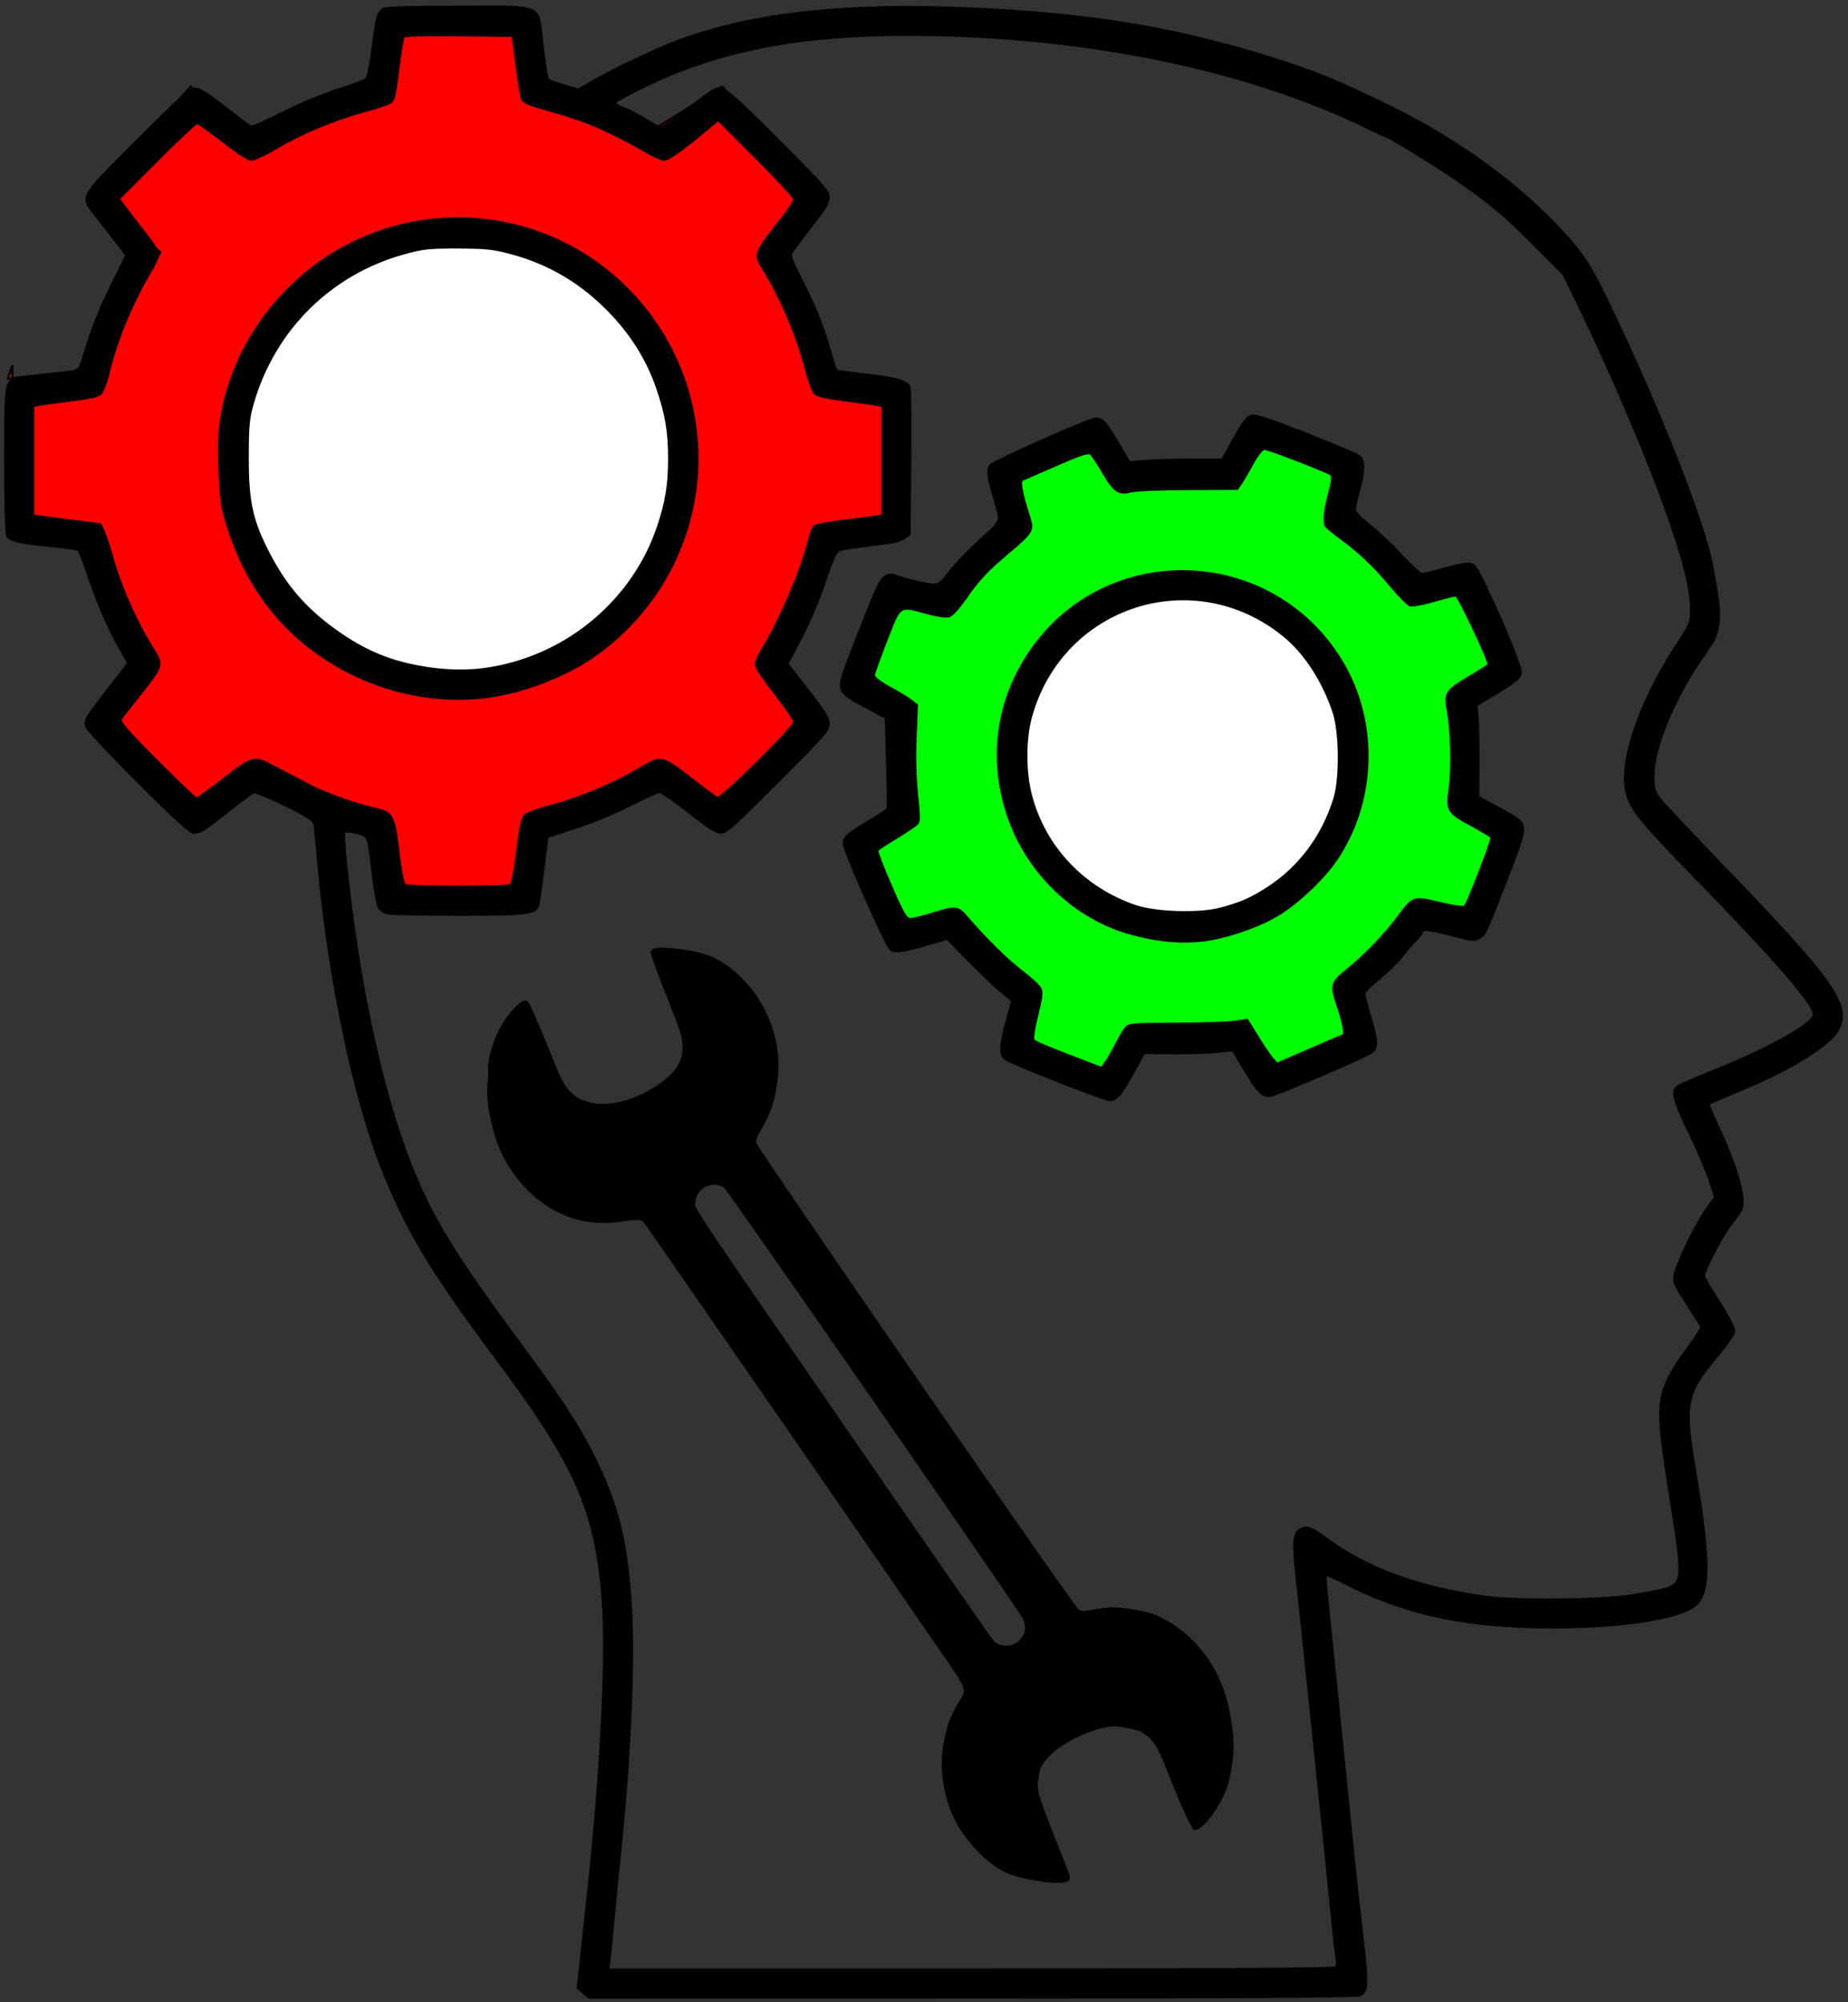
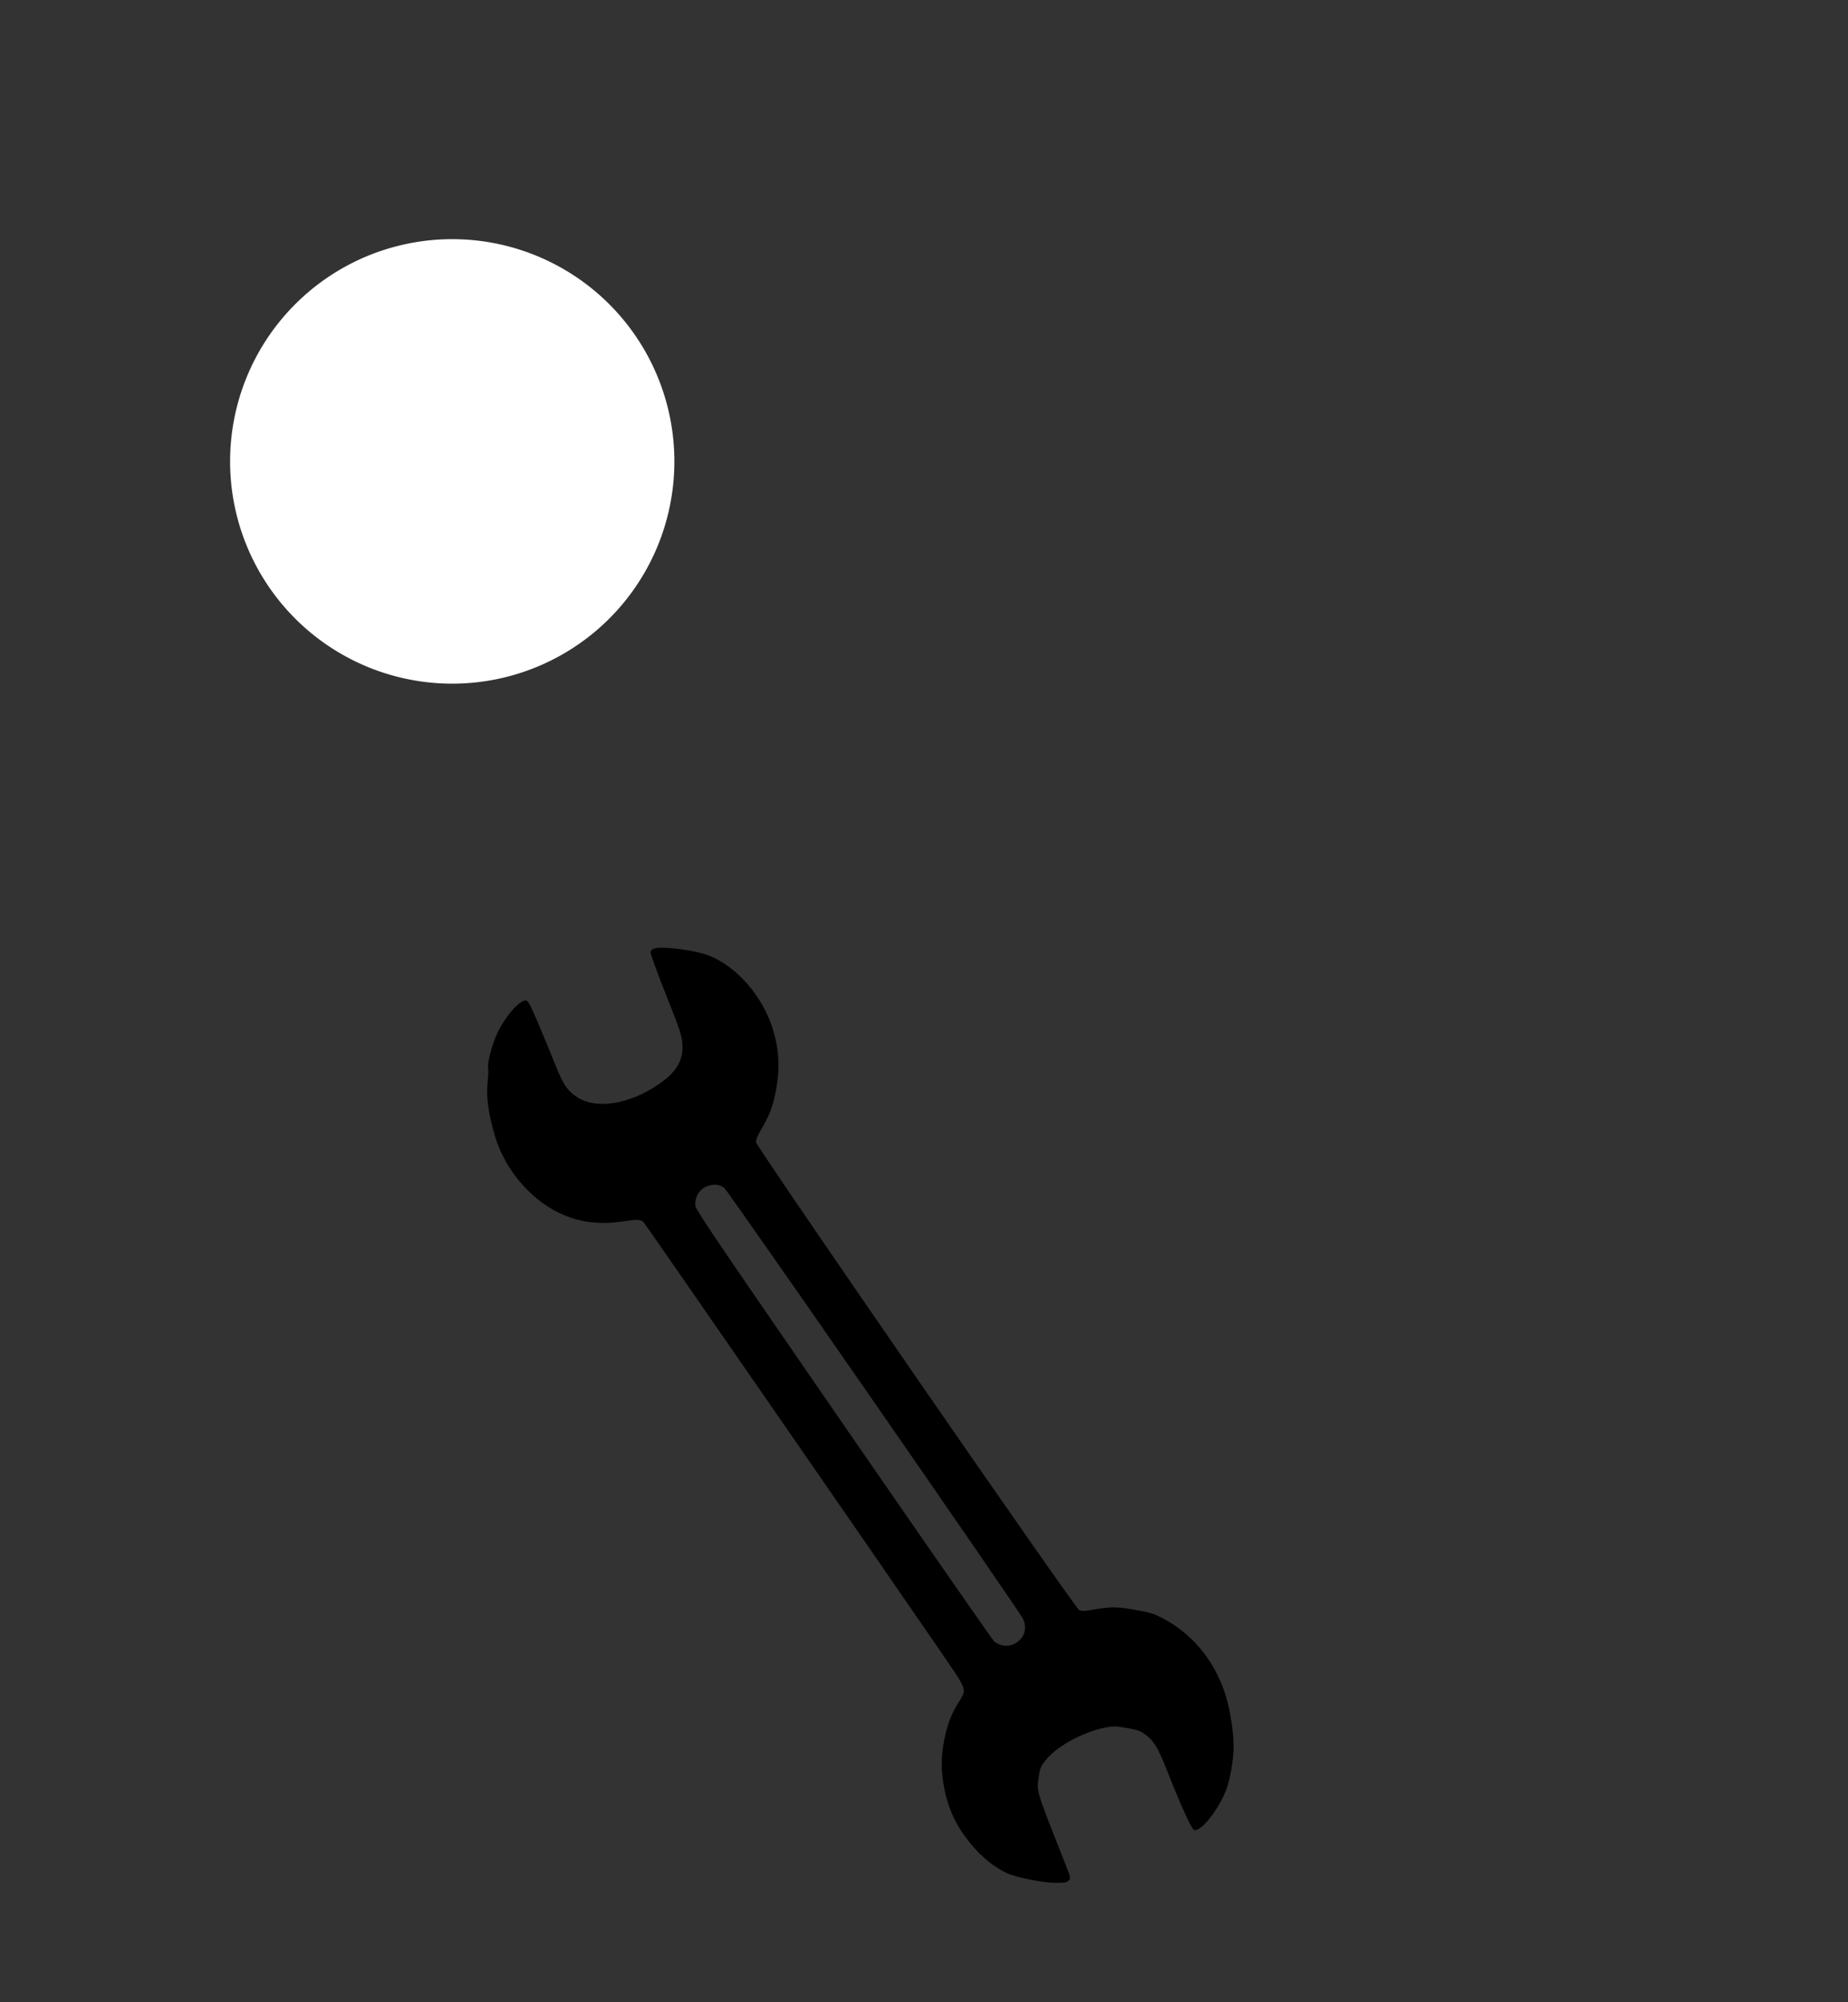
<svg xmlns="http://www.w3.org/2000/svg" xmlns:ns1="http://www.inkscape.org/namespaces/inkscape" xmlns:ns2="http://sodipodi.sourceforge.net/DTD/sodipodi-0.dtd" width="66.86" height="72.4" viewBox="0 0 66.86 72.4" id="svg2" version="1.1" ns1:version="0.91 r13725" ns2:docname="educpop72px.svg">
  <rect x="0" y="0" width="66.86" height="72.4" fill="#333333" stroke="none" />
  <defs id="defs4" />
  <ns2:namedview id="base" pagecolor="#ffffff" bordercolor="#666666" borderopacity="1.0" ns1:pageopacity="0.0" ns1:pageshadow="2" ns1:zoom="2.8" ns1:cx="-48.868391" ns1:cy="15.511572" ns1:document-units="px" ns1:current-layer="layer1" showgrid="false" fit-margin-top="0.2" fit-margin-left="0.2" fit-margin-right="0.2" fit-margin-bottom="0.2" ns1:window-width="1366" ns1:window-height="744" ns1:window-x="1280" ns1:window-y="0" ns1:window-maximized="1" units="px" />
  <g ns1:label="Calque 1" ns1:groupmode="layer" id="layer1" transform="translate(-290.942,-418.042)">
    <g id="g4273" transform="matrix(0.078,0,0,0.078,341.657,417.883)" ns1:export-xdpi="31.66" ns1:export-ydpi="31.66">
-       <path ns1:connector-curvature="0" id="path4265" d="m -646.498,177.57 36.365,-4.041 34.345,-54.548 -32.325,-26.264 46.467,-50.508 24.244,28.284 60.609,-28.284 6.061,-34.345 60.609,4.041 10.101,28.284 52.528,22.223 32.325,-20.203 42.426,48.487 -16.162,26.264 22.223,56.569 30.305,10.102 8.081,58.589 -40.406,6.061 -24.244,58.589 18.183,30.305 -38.386,38.386 -34.345,-18.183 -54.548,26.264 0,40.406 -66.67,-4.041 -8.081,-38.386 -50.508,-26.264 -30.305,26.264 -50.508,-48.487 24.244,-22.223 -24.244,-54.548 -36.365,-10.102 0,-74.751 z" style="fill:#ff0000;fill-rule:evenodd;stroke:#000000;stroke-width:1px;stroke-linecap:butt;stroke-linejoin:miter;stroke-opacity:1" />
      <path style="opacity:1;fill:#ffffff;fill-opacity:1;fill-rule:nonzero;stroke:none;stroke-width:1.6;stroke-miterlimit:4;stroke-dasharray:none;stroke-dashoffset:0;stroke-opacity:1" d="M -337.391,215.956 A 103.036,103.036 0 0 1 -440.427,318.991 103.036,103.036 0 0 1 -543.462,215.956 103.036,103.036 0 0 1 -440.427,112.92 103.036,103.036 0 0 1 -337.391,215.956 Z" id="path4267" ns1:connector-curvature="0" />
-       <path ns1:connector-curvature="0" id="path4269" d="m -142.432,199.793 14.142,25.254 49.497,-3.03 14.142,-21.213 40.406,17.173 -4.041,24.244 36.365,35.355 21.213,-5.051 23.234,39.396 -23.234,13.132 -1.01,46.467 18.183,17.173 -12.122,41.416 -25.254,-2.02 -35.355,29.294 10.102,28.284 -46.467,21.213 -14.142,-23.234 -47.477,0 -10.102,23.234 -45.457,-17.173 5.051,-23.234 -36.365,-33.335 -20.203,2.02 -25.254,-40.406 25.254,-14.142 0,-44.447 -21.213,-17.173 15.152,-43.437 24.244,7.071 35.355,-36.365 -8.081,-26.264 z" style="fill:#00ff00;fill-rule:evenodd;stroke:#000000;stroke-width:1px;stroke-linecap:butt;stroke-linejoin:miter;stroke-opacity:1" />
-       <path style="opacity:1;fill:#ffffff;fill-opacity:1;fill-rule:nonzero;stroke:none;stroke-width:1.6;stroke-miterlimit:4;stroke-dasharray:none;stroke-dashoffset:0;stroke-opacity:1" d="m -25.932,354.852 a 74.917,77.277 0 0 1 -74.917,77.277 74.917,77.277 0 0 1 -74.917,-77.277 74.917,77.277 0 0 1 74.917,-77.277 74.917,77.277 0 0 1 74.917,77.277 z" id="path4271" ns1:connector-curvature="0" />
-       <path ns2:nodetypes="cssssssssssscsscscssscsscccssssssscssssssssssssssscssssssssssscssssssscsssssscccscccssssssscssssssscsscscscscssssscscscsssssssssssssssssscsssssssscsscscscssscsssssssscscccsscsscsssssssssssssccscscsssssscsssssccscssssssssssssscscsssscsscssssssssssscsssssscssssssssssssssscsssssssscsssssssccsssssscsscssssscsssssssssscscssssscccsssssssssscsscccssssscsscscsssssssscssssscscsssssssscccssssssscsssssssccsssssssssssssssssssssss" style="fill:#000000" d="m -18.994,927.537 c 3.994,-2.324 4.003,-4.869 0.127,-37.389 -0.787,-6.6 -2.14,-18.975 -3.008,-27.5 -0.868,-8.525 -3.587,-35.3 -6.042,-59.5 -2.455,-24.2 -5.083,-49.85 -5.839,-57 -0.756,-7.15 -1.235,-13.14 -1.064,-13.312 0.171,-0.171 4.789,1.935 10.263,4.682 27.484,13.792 55.324,19.519 94.758,19.492 30.457,-0.021 55.794,-3.672 65.011,-9.369 8.318,-5.141 8.682,-19.877 1.545,-62.493 -5.576,-33.292 -4.971,-36.263 11.373,-55.89 4.257,-5.112 6.571,-8.775 6.571,-10.403 0,-1.413 -3.065,-7.255 -7,-13.345 -3.85,-5.958 -7,-11.329 -7,-11.936 0,-2.654 9.308,-20.161 12.967,-24.389 2.212,-2.556 4.3,-5.753 4.639,-7.105 1.433,-5.708 -2.665,-19.698 -11.078,-37.819 -2.524,-5.437 -4.437,-10.039 -4.251,-10.225 0.186,-0.186 5.938,-2.635 12.78,-5.441 24.523,-10.057 43.08,-21.462 47.077,-28.932 6.095,-11.391 -1.485,-22.435 -49.916,-72.725 -16.531,-17.165 -31.33,-32.881 -32.888,-34.923 -2.519,-3.304 -2.823,-4.494 -2.749,-10.791 0.101,-8.688 4.22,-21.479 11.419,-35.466 4.51,-8.763 6.633,-12.203 15.361,-24.889 3.458,-5.026 4.447,-13.383 2.751,-23.223 -0.616,-3.574 -1.585,-9.199 -2.154,-12.499 -3.202,-18.591 -21.977,-67.024 -44.453,-114.674 C 88.56,125.782 85.975,121.487 76.232,110.648 55.558,87.648 26.027,66.117 -6.3,50.474 -31.46,38.299 -40.067,34.805 -61.311,28.144 -105.123,14.408 -145.486,7.811 -200.038,5.472 c -58.221,-2.497 -99.758,2.022 -134.861,14.67 -9.913,3.572 -30.981,13.555 -41.498,19.664 l -5.597,3.251 -6.403,-1.874 c -3.521,-1.03 -6.735,-2.153 -7.142,-2.494 -0.407,-0.341 -1.504,-7.12 -2.438,-15.064 -2.449,-20.827 1.385,-18.977 -39.343,-18.977 -20.656,0 -33.83,0.385 -35.023,1.023 -3.03,1.622 -3.641,3.642 -5.437,17.977 -0.93,7.425 -2.215,13.999 -2.856,14.608 -0.64,0.61 -6.564,2.827 -13.164,4.928 -6.6,2.101 -18.075,6.893 -25.5,10.65 -7.425,3.757 -13.95,6.652 -14.5,6.433 -0.55,-0.218 -5.912,-4.272 -11.916,-9.008 -8.284,-6.535 -11.65,-8.611 -13.958,-8.611 -2.635,0 -6.24,3.191 -27,23.9 -27.635,27.567 -26.922,26.254 -19.454,35.826 2.478,3.176 6.635,8.535 9.238,11.91 l 4.733,6.136 -6.936,14.022 c -3.815,7.712 -8.381,18.676 -10.146,24.364 -1.766,5.689 -3.591,11.299 -4.056,12.467 -0.946,2.375 -2.642,2.81 -17.004,4.363 -5.225,0.565 -10.737,1.285 -12.249,1.599 -5.66,1.177 -5.751,1.786 -5.751,38.202 0,20.688 0.386,34.064 1.017,35.244 1.332,2.489 5.905,3.602 20.483,4.985 6.6,0.626 12.32,1.445 12.71,1.821 0.391,0.376 2.789,6.753 5.33,14.173 4.308,12.578 9.334,23.775 15.096,33.624 l 2.418,4.134 -8.96,11.558 c -11.267,14.533 -11.574,15.098 -10.127,18.593 0.624,1.506 11.596,13.165 24.383,25.909 16.633,16.578 23.894,23.172 25.516,23.172 3.197,0 5.103,-1.179 16.528,-10.228 5.559,-4.403 10.702,-8.238 11.428,-8.523 0.726,-0.284 7.15,2.356 14.274,5.867 9.257,4.562 13.065,6.955 13.344,8.384 0.215,1.1 1.122,10.1 2.015,20 4.589,50.851 16.265,106.507 29.266,139.5 11.265,28.588 23.214,48.477 53.166,88.5 36.689,49.024 45.946,69.859 49.231,110.802 2.067,25.756 -0.519,79.082 -6.508,134.198 -0.777,7.15 -2.221,20.596 -3.209,29.881 l -1.797,16.881 2.754,2.369 2.754,2.369 178.194,-0.03 c 122.62,-0.021 178.757,-0.358 180,-1.081 z m -347.969,-17.139 c 0.301,-2.337 1.249,-11.9 2.108,-21.25 0.859,-9.35 2.021,-21.275 2.582,-26.5 4.834,-44.958 6.852,-91.109 5.125,-117.203 -1.952,-29.496 -6.073,-45.93 -17.126,-68.297 -7.172,-14.513 -15.57,-27.301 -36.12,-55 -28.319,-38.171 -39.157,-55.992 -48.785,-80.22 -13.617,-34.267 -24.789,-86.647 -30.198,-141.578 -0.639,-6.489 -0.938,-12.021 -0.664,-12.295 0.274,-0.274 2.582,0.028 5.13,0.669 5.366,1.351 4.907,0.139 7.161,18.923 0.891,7.425 2.226,14.45 2.967,15.611 0.741,1.161 2.784,2.399 4.54,2.75 1.756,0.351 16.651,0.639 33.1,0.639 34.019,0 36.259,-0.372 37.352,-6.195 0.345,-1.84 1.385,-9.341 2.31,-16.667 l 1.682,-13.321 13.154,-4.321 c 7.235,-2.377 18.527,-7.061 25.094,-10.409 6.567,-3.348 12.572,-6.068 13.346,-6.044 0.773,0.024 6.806,4.29 13.406,9.481 8.986,7.067 12.748,9.443 14.977,9.457 2.562,0.016 6.291,-3.296 26.75,-23.754 21.975,-21.975 23.772,-24.036 23.753,-27.25 -0.017,-2.856 -1.719,-5.654 -9.533,-15.672 l -9.512,-12.195 6.158,-11.623 c 3.464,-6.539 8.248,-17.827 10.937,-25.805 4.037,-11.979 5.143,-14.288 7.125,-14.867 2.089,-0.61 6.836,-1.296 23.053,-3.333 2.589,-0.325 5.739,-1.426 7,-2.447 l 2.293,-1.856 0.293,-32.839 c 0.161,-18.062 0.037,-33.865 -0.276,-35.118 -0.854,-3.42 -5.568,-4.951 -20.384,-6.618 -7.352,-0.827 -13.529,-1.666 -13.728,-1.865 -0.198,-0.198 -1.476,-4.209 -2.839,-8.913 -3.443,-11.882 -7.837,-22.699 -13.691,-33.707 -2.744,-5.159 -4.741,-10.026 -4.439,-10.815 0.303,-0.789 4.378,-6.296 9.057,-12.239 6.84,-8.688 8.507,-11.463 8.507,-14.162 0,-3.048 -2.186,-5.542 -23.773,-27.13 -25.551,-25.551 -26.019,-25.873 -32.012,-22.034 -1.493,0.956 -6.921,5.006 -12.061,9 -5.14,3.994 -9.88,7.261 -10.534,7.261 -0.653,0 -3.632,-1.575 -6.62,-3.5 -2.988,-1.925 -7.36,-4.236 -9.716,-5.136 -2.356,-0.9 -4.284,-1.939 -4.284,-2.308 0,-0.37 6.188,-3.675 13.75,-7.345 33.972,-16.487 70.853,-23.689 121.25,-23.676 81.077,0.019 158.018,15.732 214.766,43.86 3.446,1.708 6.555,3.106 6.907,3.106 1.129,0 22.501,13.152 32.327,19.894 15.662,10.746 22.84,16.741 36.721,30.671 l 13.221,13.267 7.929,16.402 c 14.757,30.525 29.879,65.982 39.352,92.266 8.15,22.612 11.776,36.92 11.776,46.461 0,5.871 -0.297,6.625 -6.019,15.312 -17.462,26.506 -27.12,54.208 -24.043,68.958 1.691,8.105 6.194,13.752 32.22,40.408 36.124,36.998 54.842,58.479 54.842,62.94 0,4.146 -22.209,16.405 -48,26.495 -7.425,2.905 -14.288,5.946 -15.25,6.759 -2.955,2.494 -2.018,6.34 5.185,21.281 3.814,7.912 8.118,17.926 9.564,22.252 l 2.628,7.866 -4.12,5.873 c -5.254,7.49 -14.062,25.877 -14.706,30.698 -0.433,3.246 0.263,4.849 5.704,13.13 3.408,5.188 6.378,9.913 6.6,10.5 0.222,0.587 -2.295,4.664 -5.592,9.061 -8.836,11.782 -12.139,18.536 -13.029,26.642 -0.896,8.159 0.149,17.516 5.956,53.365 2.846,17.568 3.357,25.534 1.827,28.459 -1.571,3.003 -5.378,4.187 -21.319,6.63 -14.778,2.265 -52.868,2.583 -67.45,0.563 -30.666,-4.249 -54.775,-13.047 -73.143,-26.691 -7.769,-5.771 -10.04,-6.421 -13.634,-3.904 -2.579,1.806 -2.88,7.003 -1.242,21.443 0.53,4.675 3.47,32.575 6.533,62 7.256,69.705 8.27,79.584 10.004,97.5 0.799,8.25 1.717,16.227 2.041,17.726 0.324,1.499 0.304,3.187 -0.044,3.75 -0.428,0.693 -55.059,1.024 -168.679,1.024 l -168.046,0 0.547,-4.25 z m 235.996,-400 c 1.233,-1.238 4.375,-6.167 6.982,-10.955 l 4.74,-8.705 13.222,0.102 c 7.272,0.056 16.4,-0.226 20.285,-0.628 l 7.063,-0.73 5.819,9.618 c 5.855,9.677 7.711,11.547 11.46,11.547 2.63,0 45.937,-18.549 48.3,-20.687 2.505,-2.267 2.226,-6.331 -1.175,-17.108 -1.613,-5.112 -2.698,-9.837 -2.41,-10.5 0.288,-0.663 3.452,-3.648 7.031,-6.634 3.579,-2.986 8.14,-7.486 10.136,-10 1.996,-2.514 4.885,-5.862 6.42,-7.44 1.535,-1.578 2.791,-3.265 2.791,-3.75 0,-1.439 3.343,-1.03 13.991,1.713 9.376,2.415 10.239,2.484 12.505,1 3.168,-2.076 2.883,-1.473 12.964,-27.471 10.544,-27.192 10.713,-25.537 -3.39,-33.234 l -9.781,-5.338 0.105,-15.025 c 0.058,-8.264 -0.12,-17.688 -0.395,-20.943 l -0.5,-5.917 9.332,-5.656 c 9.774,-5.924 11.127,-7.204 11.153,-10.547 0.013,-1.789 -6.623,-18.473 -11.919,-29.962 -8.348,-18.112 -9.148,-19.482 -11.743,-20.134 -1.627,-0.408 -6.064,0.341 -11.768,1.989 -5.036,1.455 -9.839,2.645 -10.674,2.645 -0.835,0 -5.151,-3.938 -9.591,-8.75 -4.44,-4.812 -11.021,-11 -14.624,-13.75 -3.603,-2.75 -6.577,-5.793 -6.608,-6.763 -0.032,-0.969 0.843,-5.01 1.942,-8.98 2.491,-8.99 2.565,-13.937 0.237,-16.043 -0.969,-0.877 -12.252,-5.699 -25.072,-10.714 -19.229,-7.523 -23.778,-8.966 -25.987,-8.241 -2.009,0.658 -4.014,3.298 -8.021,10.559 l -5.343,9.681 -14.657,0.007 c -8.061,0.004 -17.633,0.288 -21.271,0.632 l -6.614,0.625 -5.597,-9.51 c -5.432,-9.23 -6.931,-10.754 -10.577,-10.754 -2.779,0 -47.469,19.86 -48.848,21.707 -1.818,2.435 -1.53,5.793 1.265,14.793 1.367,4.4 2.485,8.96 2.485,10.134 8e-5,1.263 -1.734,3.645 -4.25,5.836 -7.851,6.84 -15.847,14.994 -19.397,19.78 -2.681,3.614 -4.16,4.746 -6.188,4.733 -2.92,-0.019 -16.236,-3.291 -18.112,-4.45 -0.645,-0.399 -2.446,-0.198 -4.003,0.447 -2.414,1 -3.643,3.182 -8.361,14.846 -3.042,7.521 -7.416,18.686 -9.719,24.811 -5.344,14.211 -5.185,14.644 8.03,21.777 l 9.5,5.128 0.613,20.479 c 0.337,11.264 0.437,20.794 0.222,21.179 -0.215,0.385 -4.316,3.036 -9.113,5.892 -9.643,5.74 -11.222,7.225 -11.222,10.55 0,3.113 19.656,47.561 21.717,49.108 2.474,1.857 5.73,1.525 16.681,-1.701 l 9.898,-2.916 10.102,10.28 c 5.556,5.654 12.247,12.037 14.868,14.184 l 4.767,3.904 -2.517,9.322 c -3.025,11.204 -3.19,15.621 -0.665,17.783 2.278,1.95 46.628,19.395 49.308,19.395 1.063,0 2.941,-1.012 4.174,-2.25 z m -29.622,-21.99 c -4.834,-1.891 -9.198,-3.848 -9.698,-4.349 -0.545,-0.547 0.125,-5.032 1.676,-11.213 2.013,-8.022 2.349,-10.819 1.519,-12.64 -0.586,-1.286 -4.36,-4.822 -8.387,-7.858 -6.828,-5.148 -17.504,-15.641 -25.928,-25.486 -4.282,-5.003 -5.455,-5.127 -16.393,-1.73 -4.4,1.367 -8.931,2.492 -10.069,2.5 -1.716,0.013 -3.195,-2.582 -8.67,-15.209 -3.631,-8.373 -6.4,-15.551 -6.153,-15.95 0.247,-0.399 4.2,-2.992 8.786,-5.762 4.586,-2.77 8.914,-5.731 9.619,-6.579 1.041,-1.254 1.037,-3.79 -0.02,-13.552 -0.839,-7.749 -1.083,-17.301 -0.688,-26.929 l 0.612,-14.92 -2.709,-2.147 c -1.49,-1.181 -5.971,-3.915 -9.959,-6.076 -3.987,-2.161 -7.25,-4.584 -7.25,-5.386 0,-0.801 2.557,-7.986 5.683,-15.966 6.529,-16.67 5.42,-15.922 18.354,-12.378 4.423,1.212 8.864,1.859 10.296,1.5 1.715,-0.43 4.605,-3.625 9.057,-10.011 5.079,-7.285 9.114,-11.552 18.074,-19.112 12.519,-10.563 12.694,-10.887 10.137,-18.723 -2.763,-8.469 -4.088,-15.122 -3.085,-15.491 0.541,-0.199 7.503,-3.237 15.472,-6.752 10.223,-4.509 14.847,-6.093 15.705,-5.381 0.669,0.555 3.283,4.535 5.809,8.843 5.12,8.733 7.581,10.315 13.498,8.676 1.925,-0.533 13.801,-1.017 26.392,-1.075 l 22.892,-0.105 1.739,-2.5 c 0.957,-1.375 3.39,-5.537 5.407,-9.25 2.02,-3.719 4.343,-6.75 5.173,-6.75 1.903,0 29.47,10.673 30.673,11.876 0.525,0.525 0.033,3.959 -1.191,8.323 -2.132,7.597 -2.628,13.404 -1.319,15.451 0.404,0.632 3.633,3.282 7.175,5.888 8.832,6.499 15.123,12.505 23.193,22.142 3.767,4.499 7.756,8.468 8.864,8.82 1.109,0.352 6.035,-0.517 10.947,-1.93 4.912,-1.413 9.531,-2.57 10.264,-2.57 1.046,0 14.791,29.051 14.791,31.263 0,0.28 -3.999,2.856 -8.886,5.725 -10.382,6.094 -11.492,7.779 -10.053,15.255 1.771,9.205 2.269,26.787 1.022,36.106 -1.489,11.13 -1.071,11.861 10.33,18.075 4.679,2.55 8.701,4.961 8.94,5.356 0.499,0.829 -10.785,30.051 -12.12,31.386 -0.515,0.515 -5.199,-0.158 -11.184,-1.607 -12.34,-2.988 -12.835,-2.829 -19.502,6.251 -6.02,8.199 -15.342,17.908 -23.798,24.785 -7.883,6.411 -8.083,7.284 -4.257,18.558 2.119,6.243 3.183,11.846 2.25,11.846 -0.141,0 -7.004,2.92 -15.25,6.489 l -14.993,6.489 -2,-2.357 c -1.1,-1.297 -4.163,-5.853 -6.807,-10.125 l -4.807,-7.768 -6.193,0.886 c -3.406,0.488 -15.685,0.886 -27.287,0.886 -16.89,0 -21.44,0.287 -22.832,1.44 -0.956,0.792 -3.108,4.167 -4.783,7.5 -1.675,3.333 -3.91,7.285 -4.967,8.783 l -1.922,2.723 -6.201,-2.374 c -3.411,-1.306 -10.156,-3.921 -14.99,-5.812 z m 68.289,-49.84 c 10.287,-1.154 25.301,-6.194 34.513,-11.586 9.492,-5.556 22.057,-17.413 28.124,-26.539 18.886,-28.409 19.078,-66.527 0.478,-94.82 -33.743,-51.327 -108.404,-52.526 -143.165,-2.3 -15.837,22.884 -19.703,50.154 -10.868,76.675 8.977,26.95 31.387,48.417 57.987,55.548 12.061,3.233 22.501,4.191 32.932,3.021 z M -123.3,421.665 c -23.912,-8.093 -41.811,-26.953 -48.13,-50.716 -2.961,-11.133 -2.96,-26.182 0.003,-36.744 14.425,-51.434 75.087,-70.766 116.415,-37.1 9.75,7.943 18.06,20.695 22.901,35.142 3.085,9.209 3.303,30.529 0.408,39.902 -5.336,17.275 -16.04,31.656 -30.538,41.029 -7.79,5.036 -12.173,6.98 -21.558,9.562 -9.76,2.685 -30.023,2.134 -39.5,-1.073 z m -338.717,-9.821 c -0.716,-0.455 -1.912,-6.652 -2.905,-15.048 -1.985,-16.781 -2.811,-18.349 -10.621,-20.175 -15.419,-3.606 -34.295,-11.295 -47.659,-19.414 -8.697,-5.283 -9.894,-5.005 -23.38,5.44 -6.391,4.95 -11.985,9 -12.43,9 -0.445,0 -8.646,-7.846 -18.224,-17.436 -13.2,-13.216 -17.167,-17.754 -16.392,-18.75 0.563,-0.723 4.393,-5.589 8.513,-10.814 11.09,-14.067 11.157,-14.3 6.328,-22 -7.916,-12.621 -15.147,-28.933 -19.027,-42.923 -2.195,-7.915 -4.86,-14.914 -5.761,-15.131 -0.123,-0.03 -3.599,-0.458 -7.724,-0.952 -8.537,-1.022 -15.033,-1.874 -19.75,-2.591 l -3.25,-0.494 0,-24.936 0,-24.936 2.25,-0.48 c 1.238,-0.264 7.86,-1.17 14.716,-2.013 9.227,-1.135 12.937,-2.004 14.278,-3.344 0.996,-0.996 2.693,-5.503 3.771,-10.015 3.573,-14.96 10.95,-32.734 19.406,-46.757 1.966,-3.26 3.576,-6.9 3.577,-8.088 10e-4,-1.188 -1.709,-4.338 -3.8,-7 -2.092,-2.662 -6.177,-7.95 -9.078,-11.751 l -5.275,-6.912 17.317,-17.338 c 9.524,-9.536 17.772,-17.336 18.328,-17.333 0.556,0.003 5.929,3.828 11.94,8.5 6.681,5.193 11.85,8.495 13.298,8.495 1.303,0 6.797,-2.618 12.209,-5.818 11.17,-6.604 26.133,-12.841 40.064,-16.699 5.225,-1.447 10.478,-3.106 11.674,-3.685 2.629,-1.275 2.982,-2.579 4.904,-18.105 0.829,-6.698 1.857,-12.527 2.283,-12.954 0.426,-0.426 11.77,-0.655 25.207,-0.507 l 24.432,0.268 1.726,13.5 c 0.949,7.425 2.131,14.411 2.625,15.523 0.605,1.361 2.985,2.626 7.274,3.865 17.383,5.022 20.884,6.199 29.285,9.843 4.985,2.162 13.206,6.369 18.27,9.35 5.064,2.98 10.245,5.418 11.513,5.418 2.071,-0.001 9.96,-5.646 21.12,-15.112 l 3.815,-3.236 17.435,17.414 c 9.589,9.578 17.435,18.03 17.435,18.783 0,0.753 -2.183,4.133 -4.851,7.511 -13.713,17.362 -13.916,17.883 -9.609,24.705 8.131,12.88 16.017,31.401 19.928,46.804 1.319,5.194 3.216,10.251 4.215,11.239 1.325,1.309 5.205,2.229 14.317,3.395 6.875,0.88 13.512,1.81 14.75,2.068 l 2.25,0.469 0,24.936 0,24.936 -3.25,0.556 c -1.788,0.306 -8.556,1.187 -15.041,1.957 -6.485,0.771 -12.408,1.913 -13.162,2.539 -0.754,0.626 -1.922,3.478 -2.597,6.338 -3.158,13.395 -13.346,37.314 -21.684,50.912 -2.507,4.088 -3.33,6.396 -2.897,8.121 0.333,1.325 4.427,7.305 9.098,13.289 4.671,5.984 8.502,11.559 8.513,12.39 0.03,2.237 -33.51,35.39 -35.135,34.73 -0.74,-0.301 -6.295,-4.413 -12.345,-9.138 -12.721,-9.936 -14.019,-10.239 -22.369,-5.214 -13.415,8.073 -29.196,14.694 -44.516,18.676 -4.887,1.27 -9.655,3.135 -10.595,4.144 -1.236,1.326 -2.203,5.916 -3.493,16.563 -0.981,8.1 -2.288,15.059 -2.905,15.463 -1.501,0.983 -46.788,0.947 -48.339,-0.038 z m 38.217,-86.236 c 16.616,-2.178 36.889,-10.067 50.101,-19.495 19.027,-13.577 33.229,-32.296 41,-54.036 14.923,-41.752 3.665,-88.353 -28.727,-118.909 -44.78,-42.243 -115.104,-40.15 -157.501,4.689 -15.917,16.834 -26.205,37.708 -29.419,59.691 -1.487,10.172 -0.682,34.176 1.413,42.1 6.34,23.986 17.985,43.676 34.444,58.244 24.341,21.543 57.272,31.835 88.689,27.716 z m -28.5,-14.421 c -16.443,-2.509 -28.645,-7.559 -42.5,-17.589 -13.646,-9.879 -22.523,-20.195 -30.316,-35.23 -7.82,-15.086 -9.687,-23.629 -9.667,-44.219 0.015,-14.655 0.33,-18.089 2.287,-24.895 9.816,-34.144 35.833,-59.943 69.918,-69.331 8.658,-2.385 11.498,-2.688 24.779,-2.651 12.854,0.037 16.369,0.409 24.564,2.605 18.058,4.837 33.312,14.033 46.498,28.031 9.775,10.377 16.66,21.669 21.022,34.478 4.074,11.963 5.401,19.89 5.401,32.262 0,12.31 -1.326,20.298 -5.312,32 -9.857,28.937 -33.94,52.168 -63.681,61.429 -14.565,4.535 -27.513,5.472 -42.992,3.11 z" id="path3359" ns1:connector-curvature="0" />
-       <path ns2:nodetypes="scsssscsscsssssssssssssssssssssssssssssssssssssssssss" style="fill:#000000" d="m -161.098,874.936 c 5.036,0.016 5.898,-0.153 6.844,-1.341 0.617,-0.775 0.456,-1.681 -0.914,-5.142 -14.636,-36.988 -14.197,-35.59 -13.272,-42.181 0.619,-4.41 0.796,-4.871 3.014,-7.859 4.694,-6.323 17.103,-13.244 27.57,-15.376 4.132,-0.842 5.032,-0.83 10.325,0.132 5.192,0.943 6.086,1.259 8.543,3.011 3.92,2.795 5.974,6.155 9.924,16.232 6.311,16.099 11.532,27.627 12.689,28.014 3.187,1.067 11.559,-9.516 15.142,-19.142 1.635,-4.391 3.182,-13.548 3.231,-19.119 0.051,-5.824 -1.155,-14.714 -2.892,-21.322 -4.502,-17.121 -15.297,-30.935 -30.219,-38.67 -4.076,-2.113 -5.209,-2.454 -12.649,-3.804 -8.627,-1.566 -11.275,-1.54 -21.017,0.204 -2.321,0.415 -3.838,0.402 -4.816,-0.044 -2.015,-0.917 -149.809,-214.795 -149.934,-216.975 -0.059,-1.028 0.509,-2.566 1.695,-4.592 4.68,-7.994 6.123,-11.699 7.563,-19.419 1.9,-10.188 1.497,-18.53 -1.356,-28.066 -4.609,-15.405 -16.944,-29.571 -30.096,-34.566 -6.349,-2.411 -21.124,-4.287 -24.922,-3.164 -1.018,0.301 -1.661,0.89 -1.8,1.649 -0.119,0.65 2.568,8.182 5.971,16.74 7.78,19.563 8.526,21.769 8.827,26.084 0.51,7.307 -2.796,12.891 -10.919,18.443 -14.113,9.646 -29.587,11.914 -38.541,5.651 -4.055,-2.837 -5.988,-5.787 -9.377,-14.312 -1.692,-4.256 -5.186,-12.72 -7.766,-18.809 -3.912,-9.235 -4.898,-11.11 -5.946,-11.302 -2.824,-0.517 -9.805,7.506 -13.492,15.505 -2.358,5.117 -4.556,13.689 -4.095,15.972 0.176,0.872 0.086,3.503 -0.2,5.847 -0.833,6.833 0.357,15.655 3.504,25.971 4.05,13.276 13.764,25.836 25.428,32.879 10.179,6.146 20.935,8.15 33.518,6.246 7.065,-1.069 8.628,-0.997 9.964,0.462 0.857,0.935 116.965,168.726 137.981,199.4 12.406,18.107 11.963,16.799 7.893,23.301 -3.245,5.184 -5.321,10.694 -6.555,17.396 -1.269,6.89 -1.441,11.51 -0.664,17.752 1.287,10.336 4.478,18.679 10.157,26.555 5.717,7.929 12.227,13.702 19.35,17.159 4.024,1.953 16.779,4.584 22.308,4.601 z m -27.914,-111.881 c -0.692,-0.548 -32.19,-45.834 -69.996,-100.636 -61.832,-89.63 -68.737,-99.848 -68.732,-101.712 0.011,-4.605 2.483,-8.024 6.534,-9.038 2.802,-0.701 4.736,-0.429 6.84,0.962 1.594,1.054 137.631,197.179 138.82,200.137 1.033,2.568 1.07,5.044 0.108,7.067 -2.515,5.285 -9.015,6.827 -13.574,3.219 z" id="path3454" ns1:connector-curvature="0" />
+       <path ns2:nodetypes="scsssscsscsssssssssssssssssssssssssssssssssssssssssss" style="fill:#000000" d="m -161.098,874.936 c 5.036,0.016 5.898,-0.153 6.844,-1.341 0.617,-0.775 0.456,-1.681 -0.914,-5.142 -14.636,-36.988 -14.197,-35.59 -13.272,-42.181 0.619,-4.41 0.796,-4.871 3.014,-7.859 4.694,-6.323 17.103,-13.244 27.57,-15.376 4.132,-0.842 5.032,-0.83 10.325,0.132 5.192,0.943 6.086,1.259 8.543,3.011 3.92,2.795 5.974,6.155 9.924,16.232 6.311,16.099 11.532,27.627 12.689,28.014 3.187,1.067 11.559,-9.516 15.142,-19.142 1.635,-4.391 3.182,-13.548 3.231,-19.119 0.051,-5.824 -1.155,-14.714 -2.892,-21.322 -4.502,-17.121 -15.297,-30.935 -30.219,-38.67 -4.076,-2.113 -5.209,-2.454 -12.649,-3.804 -8.627,-1.566 -11.275,-1.54 -21.017,0.204 -2.321,0.415 -3.838,0.402 -4.816,-0.044 -2.015,-0.917 -149.809,-214.795 -149.934,-216.975 -0.059,-1.028 0.509,-2.566 1.695,-4.592 4.68,-7.994 6.123,-11.699 7.563,-19.419 1.9,-10.188 1.497,-18.53 -1.356,-28.066 -4.609,-15.405 -16.944,-29.571 -30.096,-34.566 -6.349,-2.411 -21.124,-4.287 -24.922,-3.164 -1.018,0.301 -1.661,0.89 -1.8,1.649 -0.119,0.65 2.568,8.182 5.971,16.74 7.78,19.563 8.526,21.769 8.827,26.084 0.51,7.307 -2.796,12.891 -10.919,18.443 -14.113,9.646 -29.587,11.914 -38.541,5.651 -4.055,-2.837 -5.988,-5.787 -9.377,-14.312 -1.692,-4.256 -5.186,-12.72 -7.766,-18.809 -3.912,-9.235 -4.898,-11.11 -5.946,-11.302 -2.824,-0.517 -9.805,7.506 -13.492,15.505 -2.358,5.117 -4.556,13.689 -4.095,15.972 0.176,0.872 0.086,3.503 -0.2,5.847 -0.833,6.833 0.357,15.655 3.504,25.971 4.05,13.276 13.764,25.836 25.428,32.879 10.179,6.146 20.935,8.15 33.518,6.246 7.065,-1.069 8.628,-0.997 9.964,0.462 0.857,0.935 116.965,168.726 137.981,199.4 12.406,18.107 11.963,16.799 7.893,23.301 -3.245,5.184 -5.321,10.694 -6.555,17.396 -1.269,6.89 -1.441,11.51 -0.664,17.752 1.287,10.336 4.478,18.679 10.157,26.555 5.717,7.929 12.227,13.702 19.35,17.159 4.024,1.953 16.779,4.584 22.308,4.601 m -27.914,-111.881 c -0.692,-0.548 -32.19,-45.834 -69.996,-100.636 -61.832,-89.63 -68.737,-99.848 -68.732,-101.712 0.011,-4.605 2.483,-8.024 6.534,-9.038 2.802,-0.701 4.736,-0.429 6.84,0.962 1.594,1.054 137.631,197.179 138.82,200.137 1.033,2.568 1.07,5.044 0.108,7.067 -2.515,5.285 -9.015,6.827 -13.574,3.219 z" id="path3454" ns1:connector-curvature="0" />
    </g>
  </g>
</svg>